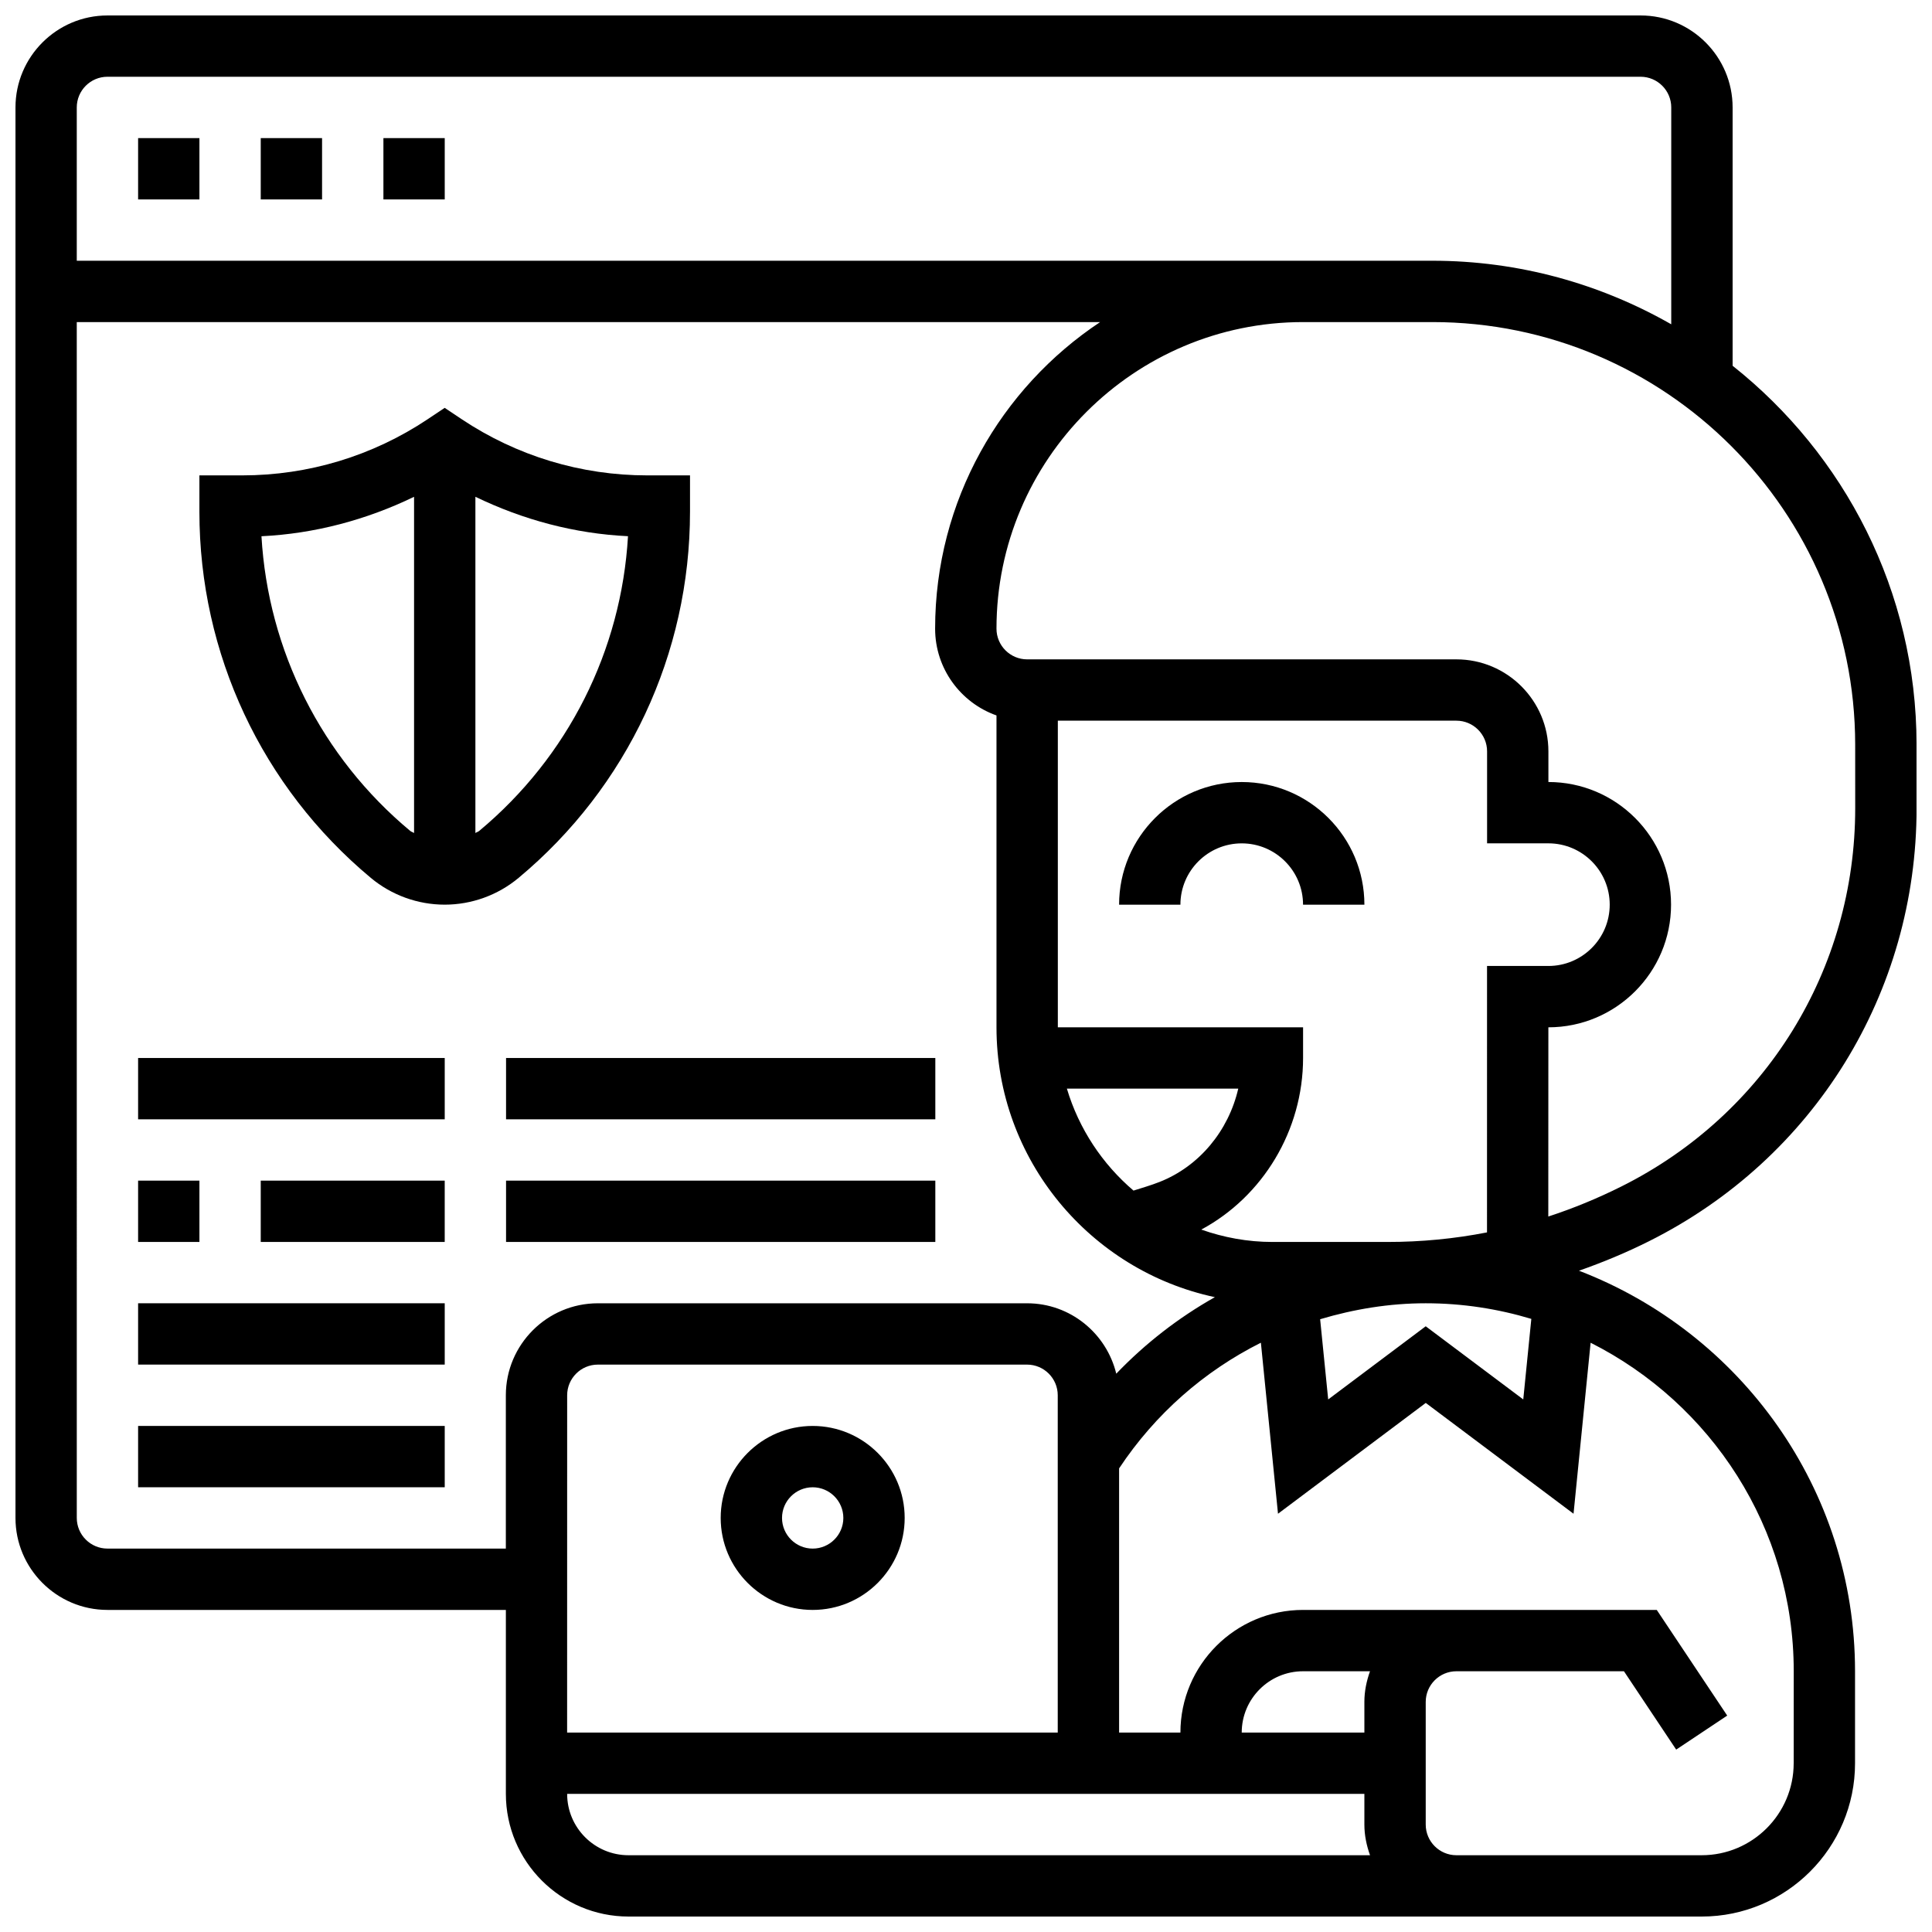
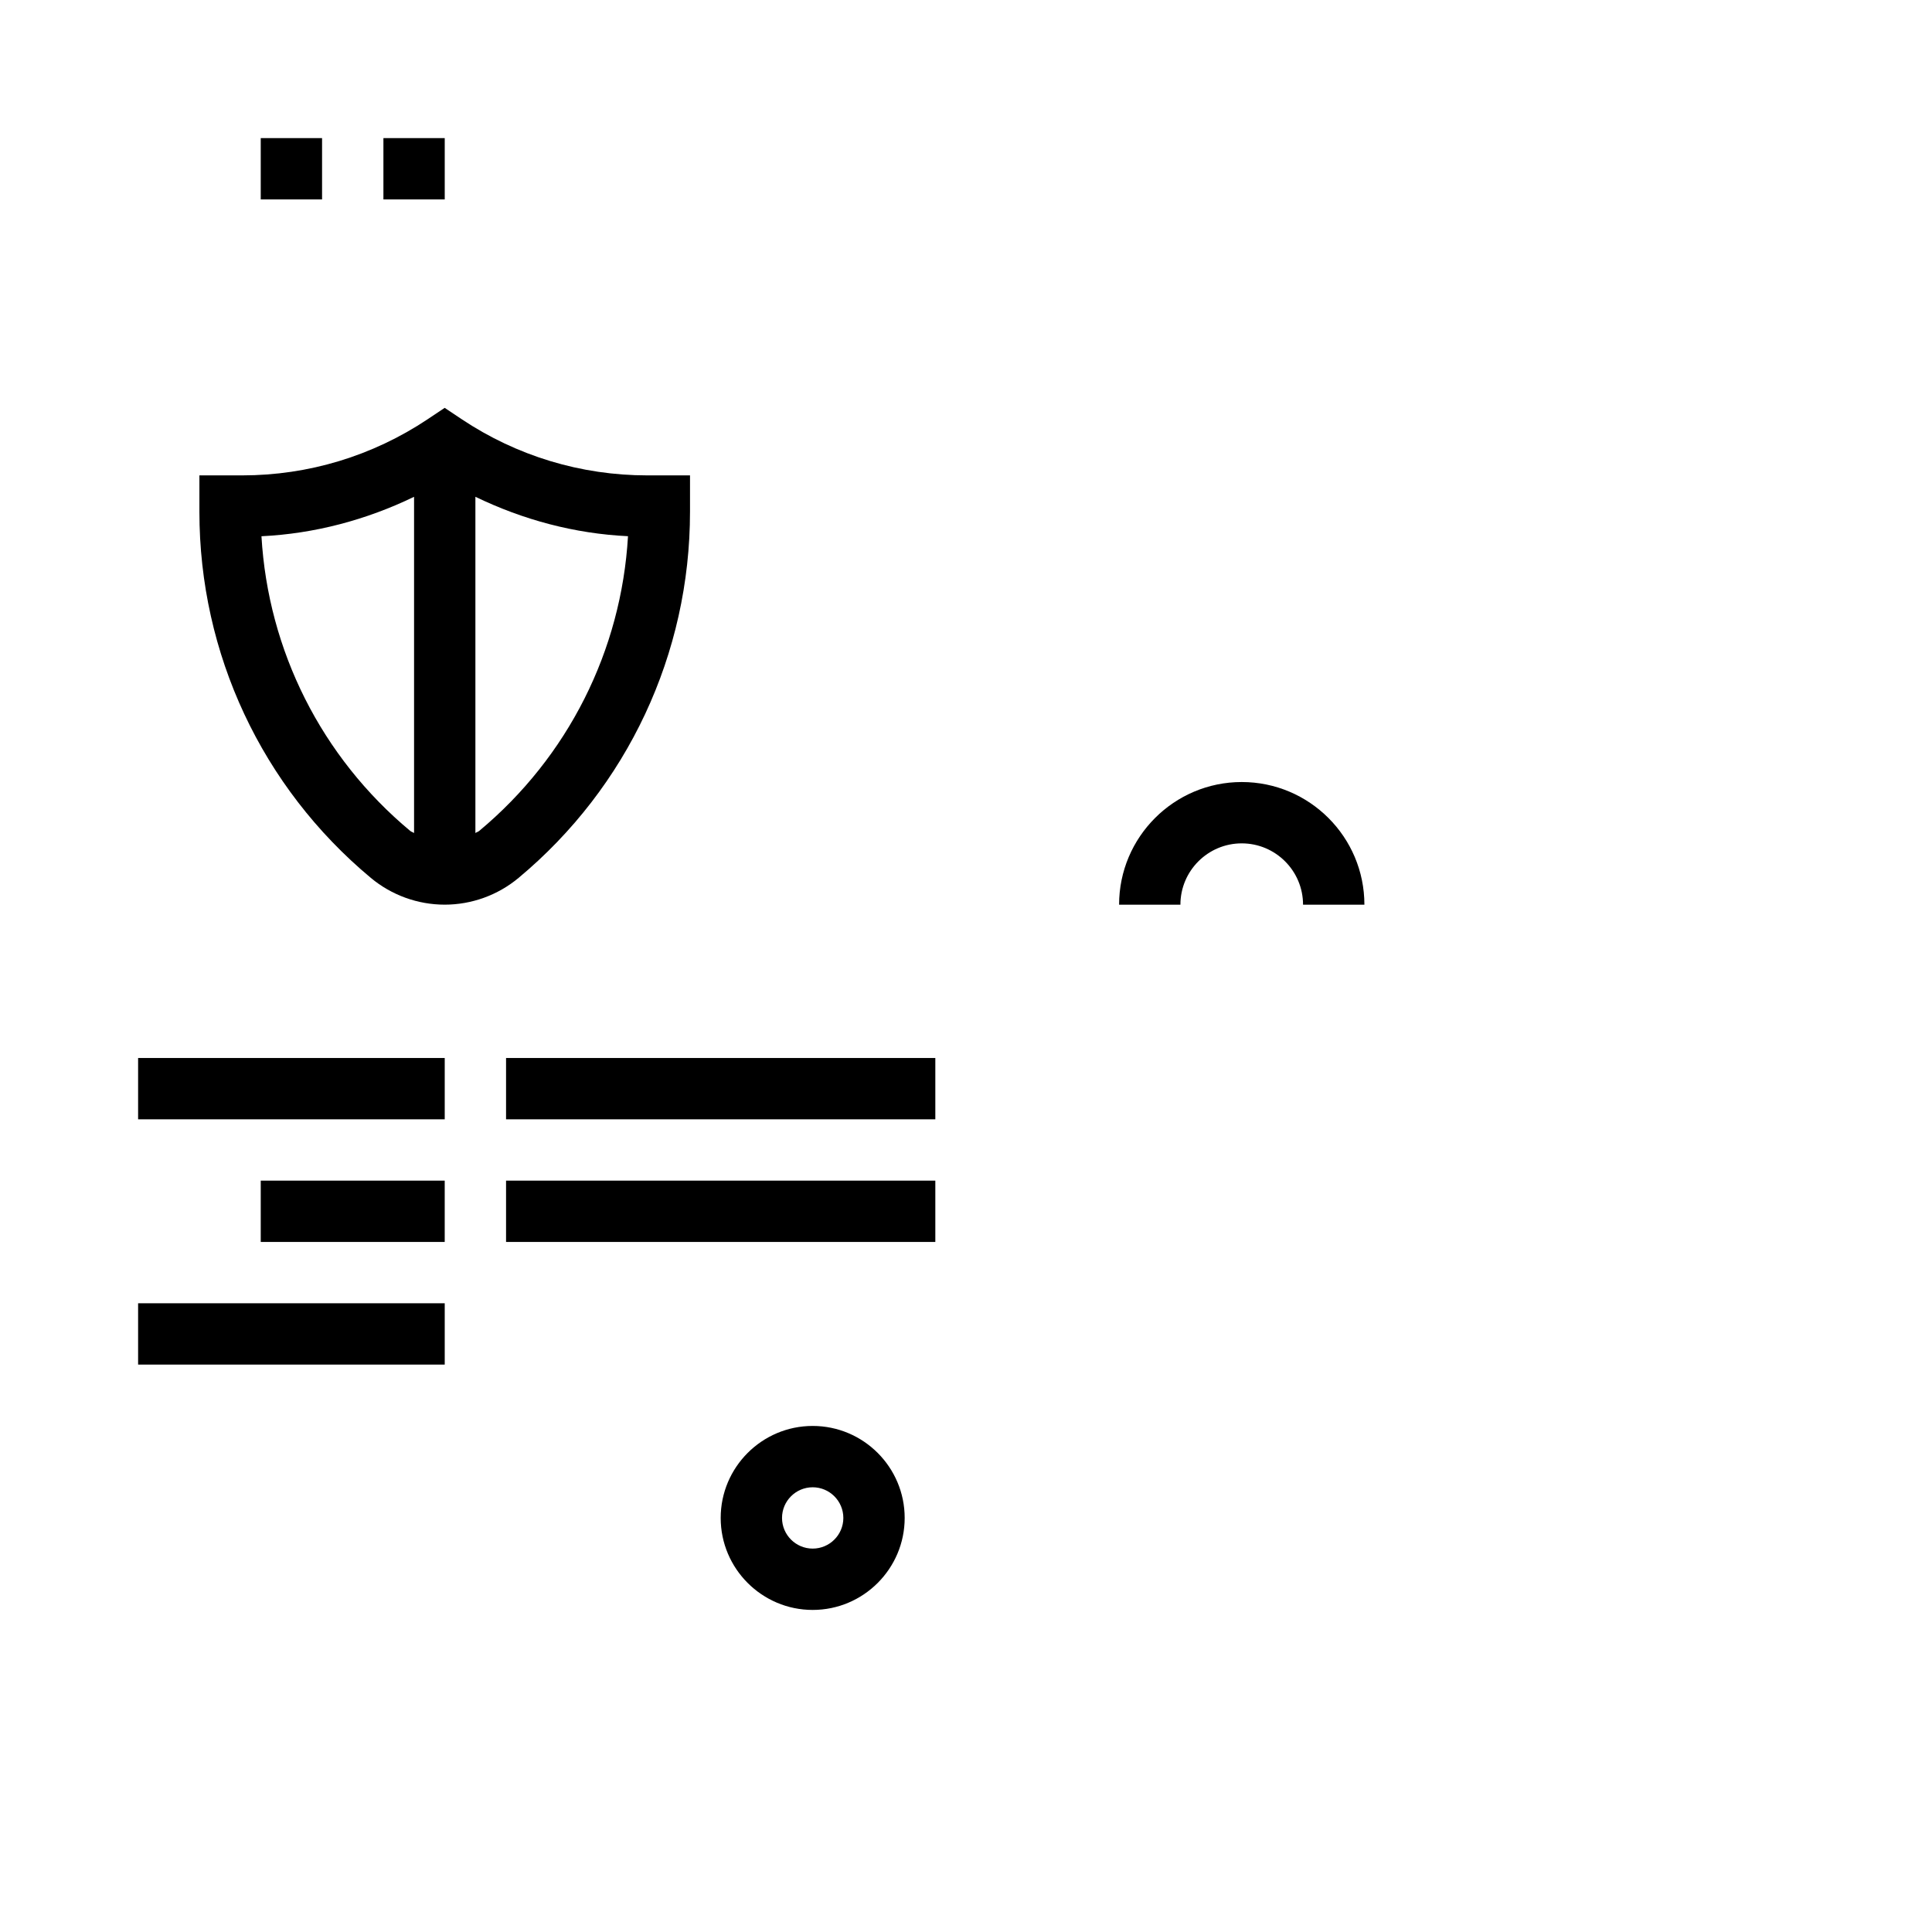
<svg xmlns="http://www.w3.org/2000/svg" width="800px" height="800px" version="1.1" viewBox="144 144 512 512">
  <defs>
    <clipPath id="a">
-       <path d="m148.09 148.09h503.81v503.81h-503.81z" />
-     </clipPath>
+       </clipPath>
  </defs>
  <path d="m505.58 383.75c0-17.926-14.578-32.504-32.504-32.504s-32.504 14.578-32.504 32.504h16.25c0-8.965 7.289-16.25 16.25-16.25 8.965 0 16.25 7.289 16.25 16.25z" />
  <g clip-path="url(#a)">
    <path d="m562.45 480.75c6.281-2.203 12.48-4.769 18.543-7.809 43.766-21.883 70.941-65.867 70.922-114.81l-0.008-16.812c-0.023-40.664-19.121-76.887-48.746-100.39v-68.453c0-13.441-10.938-24.379-24.379-24.379h-406.3c-13.441 0-24.379 10.938-24.379 24.379v373.79c0 13.441 10.938 24.379 24.379 24.379h105.58v48.754c0 17.926 14.578 32.504 32.504 32.504h284.41c22.402 0 40.629-18.227 40.629-40.629v-24.379c-0.004-48.406-30.449-89.742-73.152-106.14zm-111.16-23.523c-2.227 0.879-4.574 1.559-6.898 2.293-8.258-7.035-14.473-16.375-17.656-27.02h45.414c-2.566 11.148-10.32 20.582-20.859 24.727zm38.039-32.855v-8.125h-64.992v-81.258h105.63c4.477 0 8.125 3.648 8.125 8.125v24.379h16.25c8.965 0 16.25 7.289 16.25 16.25 0 8.965-7.289 16.25-16.25 16.25h-16.262l-0.008 70.605c-8.637 1.691-17.445 2.535-26.395 2.535h-0.023-30.449c-6.613 0-12.945-1.195-18.852-3.281 16.305-8.75 26.977-26.293 26.977-45.48zm32.504 65.008c9.727 0 19.113 1.473 27.984 4.137l-2.137 21.348-25.848-19.387-25.848 19.387-2.133-21.258c8.957-2.672 18.324-4.227 27.98-4.227zm113.81-148.05 0.008 16.812c0.016 42.734-23.711 81.152-61.938 100.27-6.332 3.168-12.805 5.828-19.398 7.981l0.02-50.145h0.008c17.926 0 32.504-14.578 32.504-32.504 0-17.926-14.578-32.504-32.504-32.504v-8.125c0-13.441-10.938-24.379-24.379-24.379h-113.76c-4.477 0-8.125-3.648-8.125-8.125 0-44.805 36.453-81.258 81.258-81.258h34.277c61.738-0.004 112 50.234 112.03 111.98zm-463.17-176.99h406.3c4.477 0 8.125 3.648 8.125 8.125v57.477c-18.695-10.668-40.27-16.844-63.293-16.844h-359.26v-40.629c0-4.477 3.652-8.129 8.129-8.129zm0 390.05c-4.477 0-8.125-3.648-8.125-8.125l-0.004-316.91h271.2c-26.32 17.48-43.727 47.367-43.727 81.258 0 10.598 6.801 19.641 16.262 22.988v82.652c0 35.09 24.848 64.465 57.875 71.508-9.598 5.41-18.406 12.223-26.133 20.281-2.594-10.676-12.172-18.656-23.629-18.656h-113.76c-13.441 0-24.379 10.938-24.379 24.379v40.629zm121.83-40.629c0-4.477 3.648-8.125 8.125-8.125h113.76c4.477 0 8.125 3.648 8.125 8.125v89.387h-130.02zm0 105.64h211.27v8.125c0 2.859 0.586 5.574 1.496 8.125l-196.52 0.004c-8.961 0-16.25-7.289-16.25-16.254zm211.27-24.375v8.125h-32.504c0-8.965 7.289-16.25 16.25-16.25h17.746c-0.906 2.547-1.492 5.262-1.492 8.125zm113.77 16.25c0 13.441-10.938 24.379-24.379 24.379h-65.008c-4.477 0-8.125-3.648-8.125-8.125v-32.504c0-4.477 3.648-8.125 8.125-8.125h44.41l13.84 20.762 13.523-9.012-18.672-28.004h-93.73c-17.926 0-32.504 14.578-32.504 32.504h-16.25v-70.012c9.605-14.488 22.59-25.793 37.574-33.309l4.535 45.328 39.16-29.367 39.16 29.367 4.527-45.32c31.863 16.059 53.828 49 53.828 87.055l-0.008 24.383z" />
  </g>
-   <path d="m180.6 180.6h16.25v16.25h-16.25z" />
  <path d="m213.1 180.6h16.25v16.25h-16.25z" />
  <path d="m245.61 180.6h16.25v16.25h-16.25z" />
  <path d="m326.86 279.65v-9.668h-11.336c-17.559 0-34.559-5.144-49.172-14.887l-4.5-3.008-4.512 3.008c-14.605 9.742-31.605 14.887-49.16 14.887h-11.336v9.668c0 37.582 16.562 72.945 45.441 97.008 5.477 4.566 12.434 7.086 19.566 7.086 7.133 0 14.09-2.519 19.566-7.086 28.883-24.059 45.441-59.426 45.441-97.008zm-113.57 6.461c14.121-0.684 27.801-4.34 40.441-10.449v89.102c-0.332-0.227-0.73-0.324-1.039-0.578-23.5-19.59-37.641-47.766-39.402-78.074zm57.734 78.066c-0.309 0.262-0.707 0.359-1.039 0.578v-89.102c12.645 6.117 26.32 9.777 40.441 10.449-1.762 30.324-15.902 58.492-39.402 78.074z" />
-   <path d="m180.6 521.89h81.258v16.25h-81.258z" />
  <path d="m180.6 489.38h81.258v16.25h-81.258z" />
-   <path d="m180.6 456.88h16.25v16.25h-16.25z" />
  <path d="m213.1 456.88h48.754v16.25h-48.754z" />
  <path d="m180.6 424.38h81.258v16.25h-81.258z" />
  <path d="m278.11 424.38h113.76v16.25h-113.76z" />
  <path d="m278.11 456.88h113.76v16.25h-113.76z" />
  <path d="m359.37 521.89c-13.441 0-24.379 10.938-24.379 24.379s10.938 24.379 24.379 24.379c13.441 0 24.379-10.938 24.379-24.379s-10.938-24.379-24.379-24.379zm0 32.504c-4.477 0-8.125-3.648-8.125-8.125s3.648-8.125 8.125-8.125c4.477 0 8.125 3.648 8.125 8.125 0.004 4.477-3.644 8.125-8.125 8.125z" />
</svg>